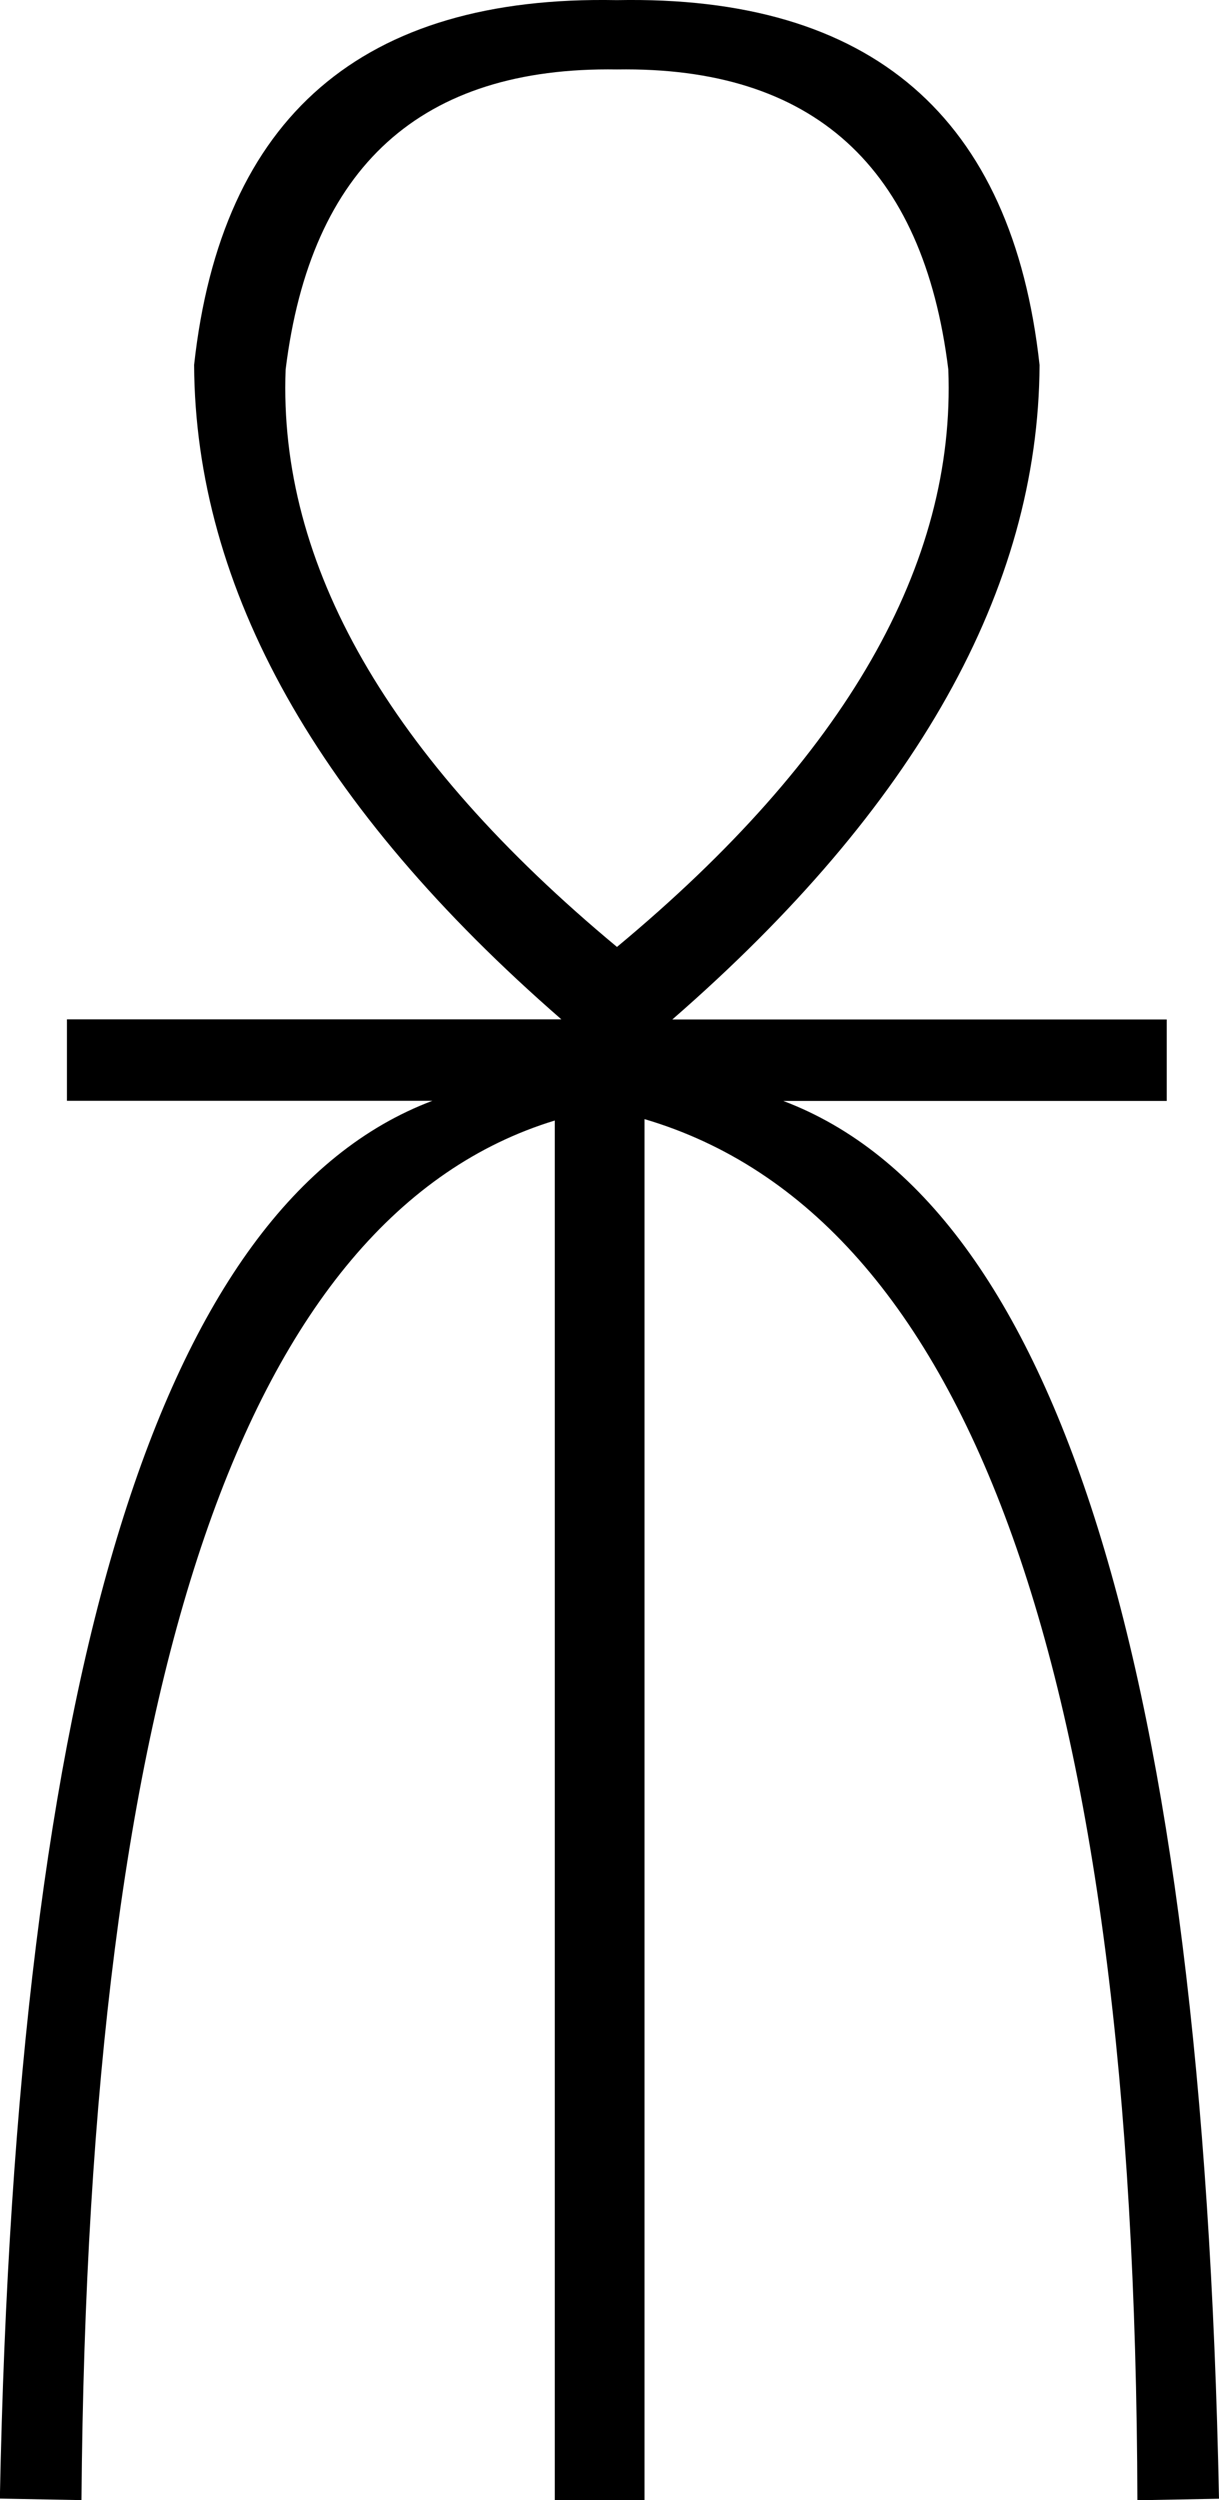
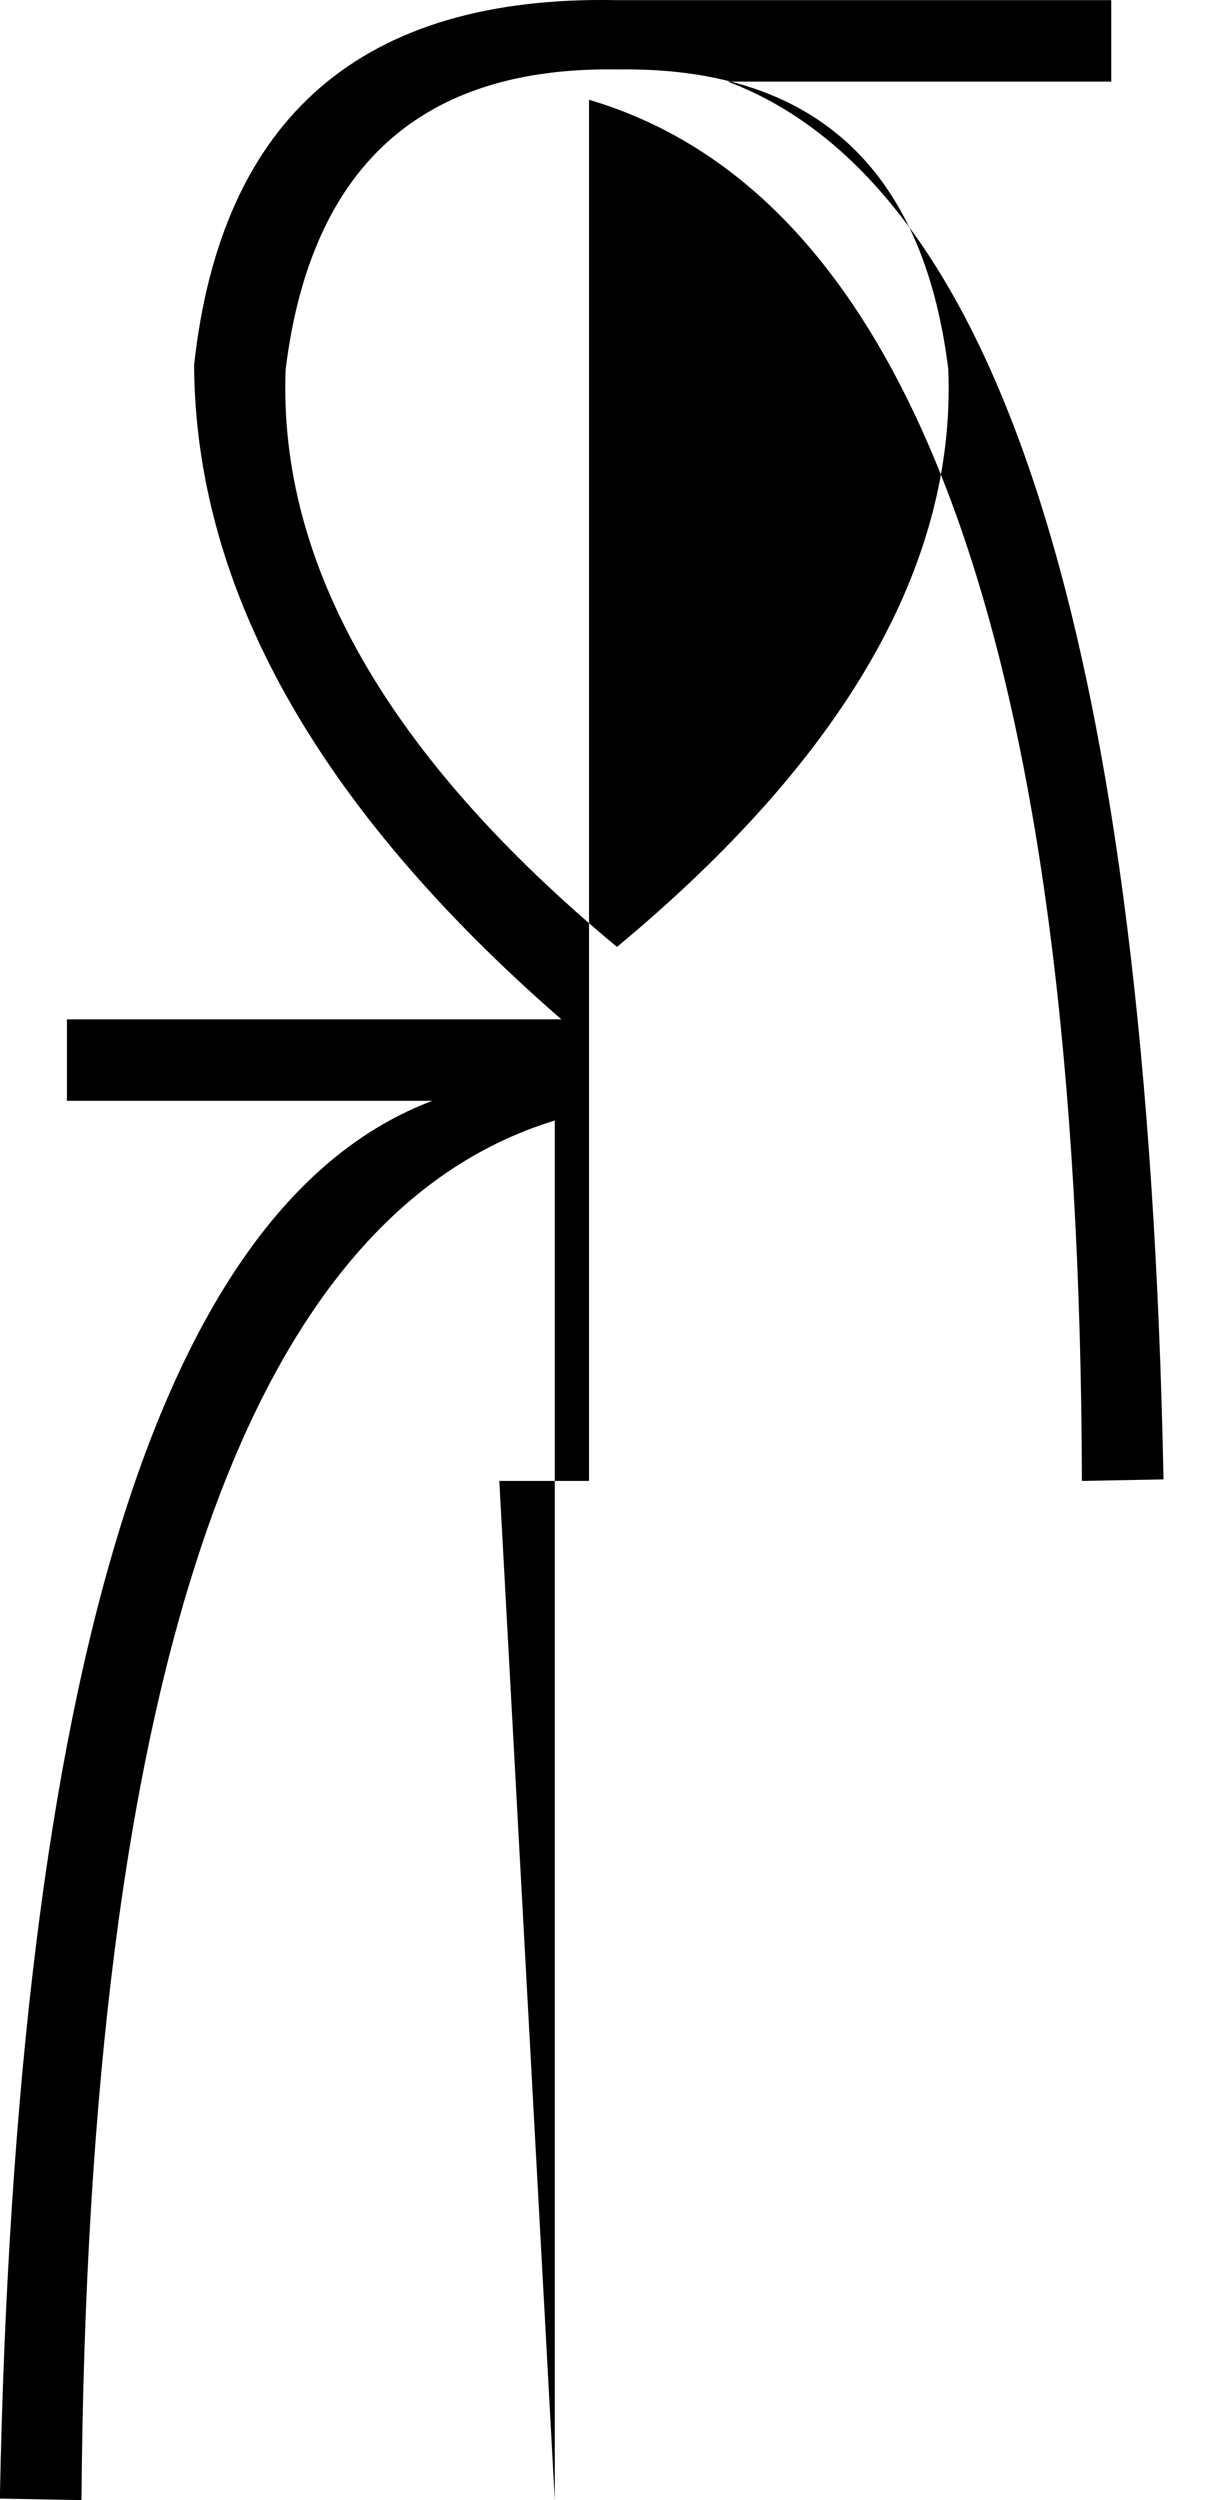
<svg xmlns="http://www.w3.org/2000/svg" id="Calque_1" width="8.723" height="17.89" viewBox="0 0 8.723 17.89">
-   <path d="M3.97,17.89v-9.872c-2.211.676-3.34,3.967-3.387,9.872l-.584-.011c.117-5.934,1.148-9.268,3.095-10.002H.479v-.583h3.538c-1.744-1.518-2.62-3.079-2.628-4.683C1.584.835,2.592-.035,4.414.001c1.822-.036,2.83.834,3.025,2.611-.008,1.604-.884,3.165-2.628,4.683h3.538v.583h-2.744c1.962.741,3.001,4.075,3.118,10.002l-.584.011c-.016-5.898-1.191-9.193-3.527-9.883v9.883h-.642ZM2.044,2.644c-.054,1.395.736,2.773,2.371,4.132,1.635-1.359,2.425-2.737,2.371-4.132-.179-1.453-.969-2.169-2.371-2.147-1.401-.022-2.192.694-2.371,2.147Z" />
+   <path d="M3.97,17.89v-9.872c-2.211.676-3.34,3.967-3.387,9.872l-.584-.011c.117-5.934,1.148-9.268,3.095-10.002H.479v-.583h3.538c-1.744-1.518-2.62-3.079-2.628-4.683C1.584.835,2.592-.035,4.414.001h3.538v.583h-2.744c1.962.741,3.001,4.075,3.118,10.002l-.584.011c-.016-5.898-1.191-9.193-3.527-9.883v9.883h-.642ZM2.044,2.644c-.054,1.395.736,2.773,2.371,4.132,1.635-1.359,2.425-2.737,2.371-4.132-.179-1.453-.969-2.169-2.371-2.147-1.401-.022-2.192.694-2.371,2.147Z" />
</svg>